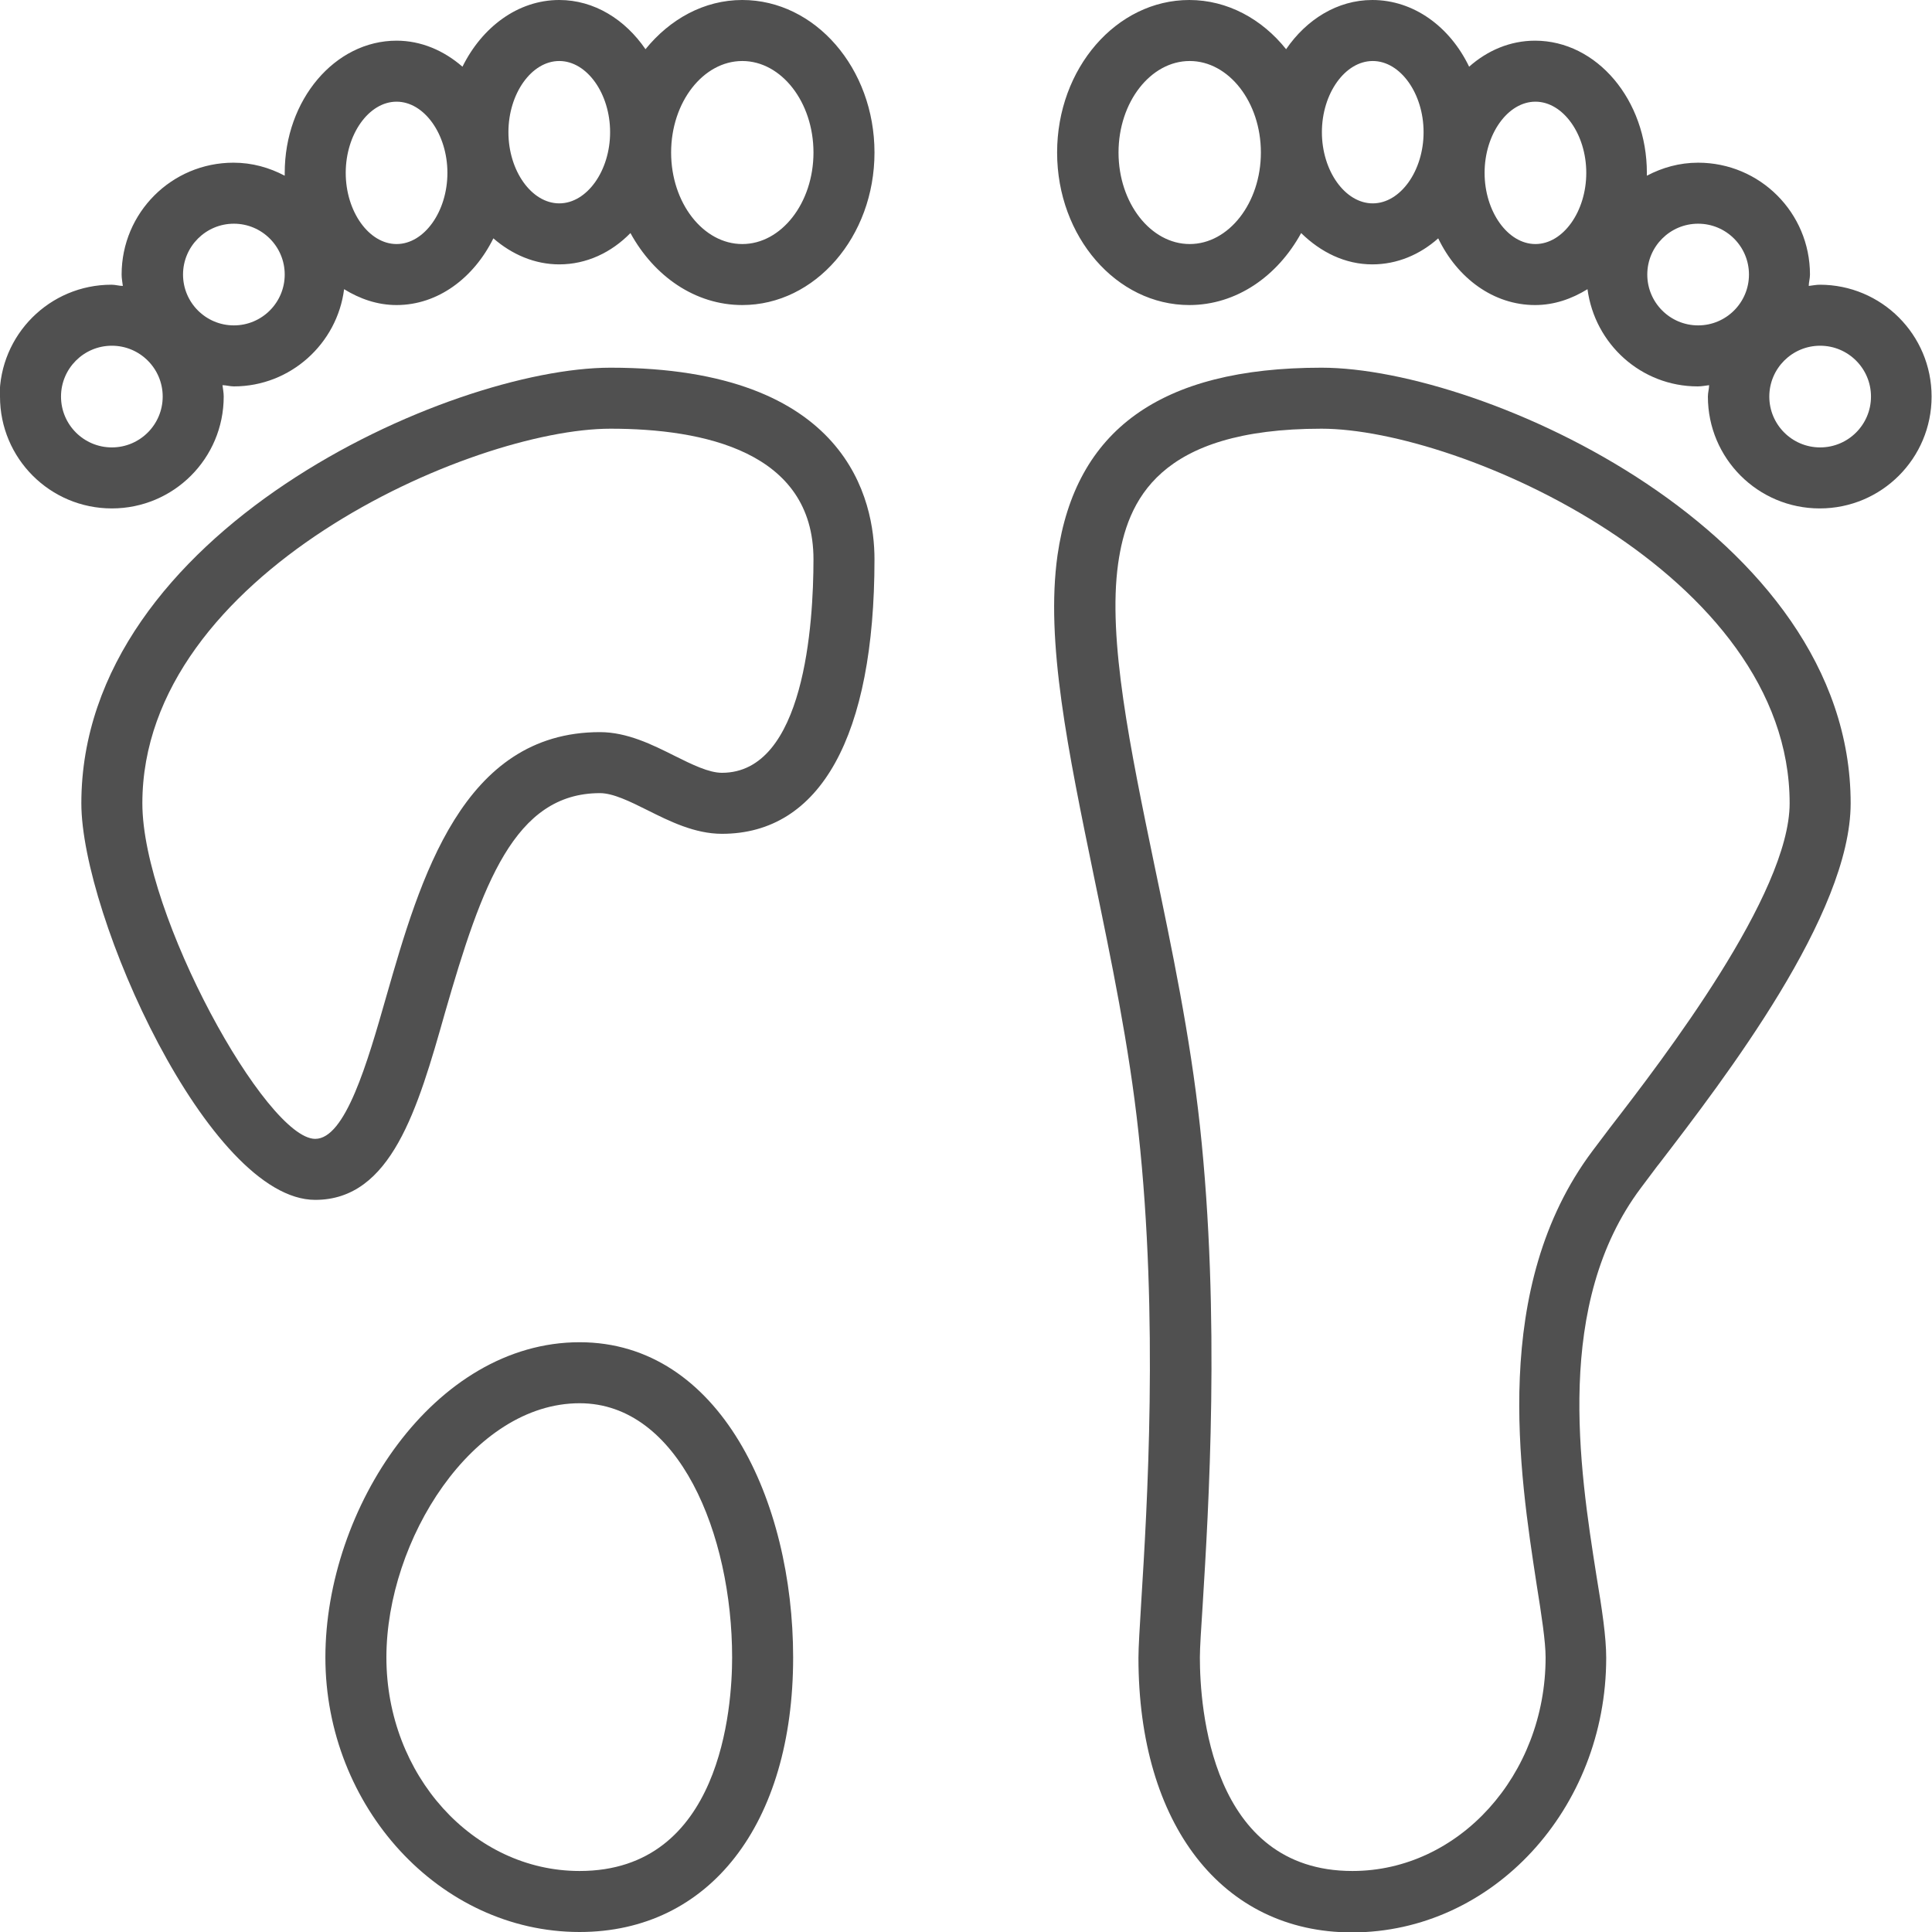
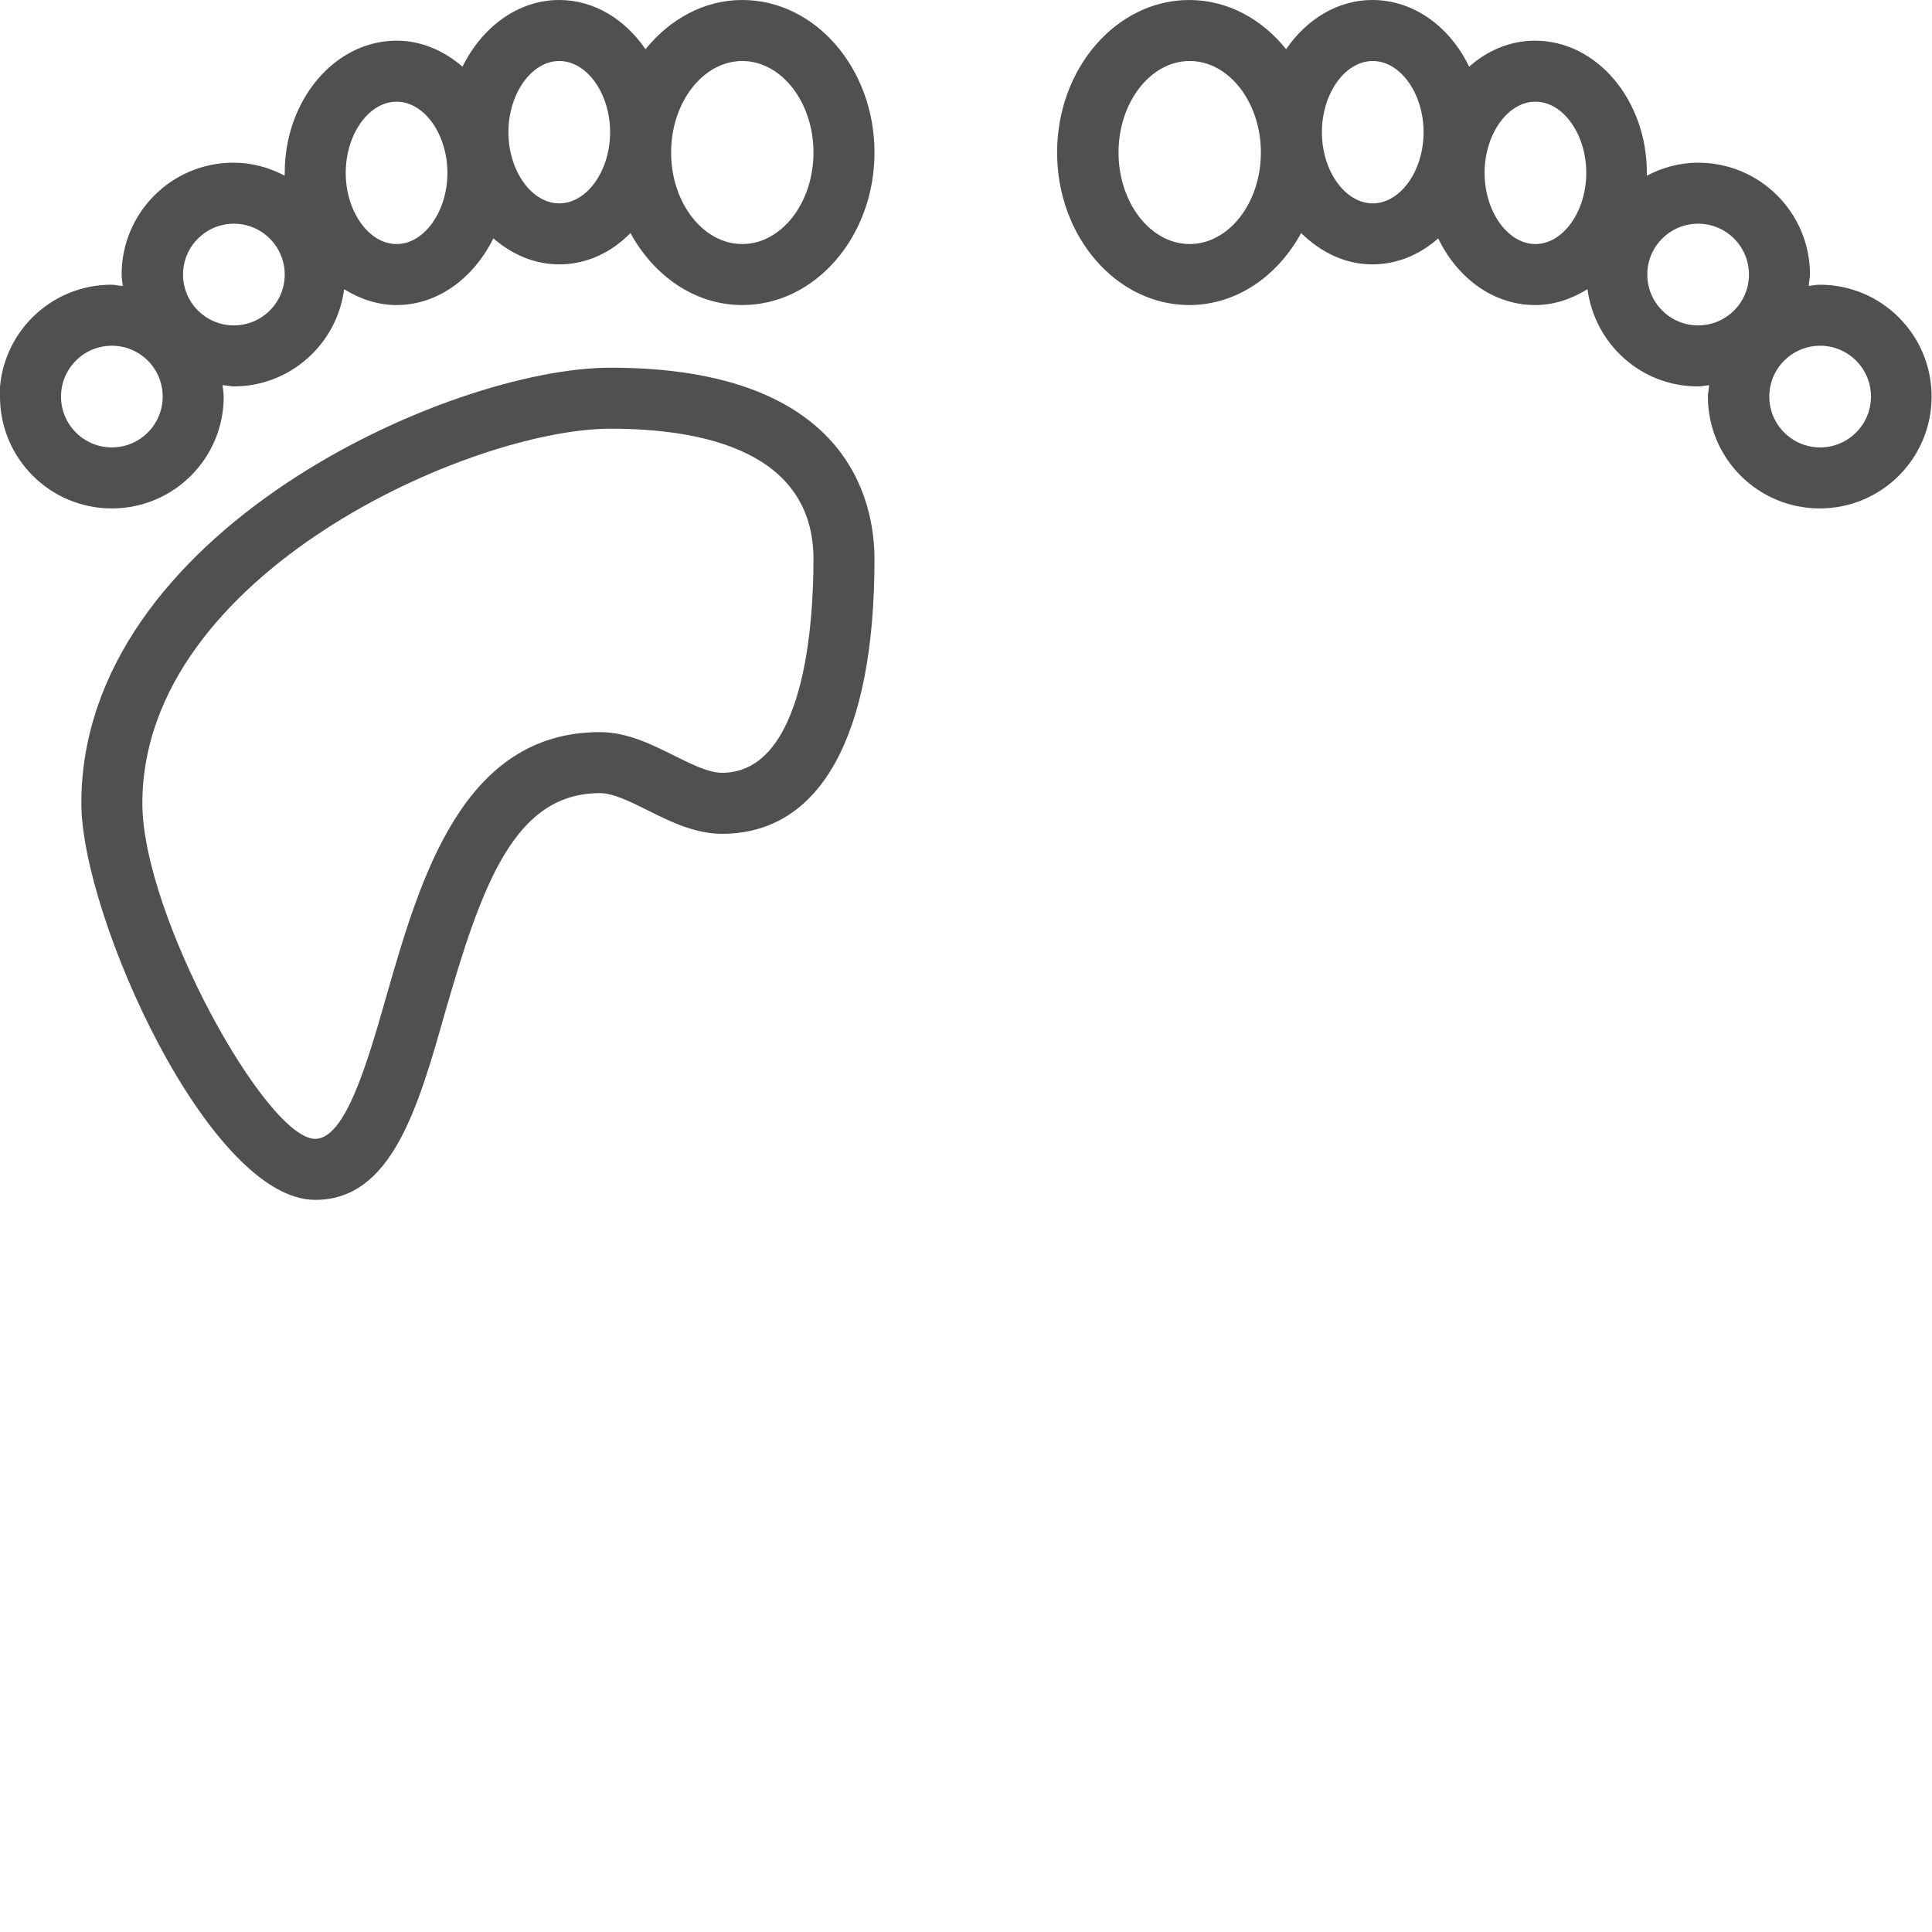
<svg xmlns="http://www.w3.org/2000/svg" id="Livello_2" data-name="Livello 2" viewBox="0 0 47.5 47.5">
  <defs>
    <style>      .cls-1 {        fill: #505050;        stroke-width: 0px;      }    </style>
  </defs>
  <g id="_ÎÓÈ_1" data-name="—ÎÓÈ_1">
    <g>
-       <path class="cls-1" d="M14.25,33c-3.58,0-6.25,4.09-6.25,7.75s2.8,6.75,6.25,6.75c3.19,0,5.25-2.65,5.25-6.75,0-3.85-1.8-7.75-5.25-7.75ZM14.25,46c-2.62,0-4.75-2.36-4.75-5.25s2.12-6.25,4.75-6.25c2.44,0,3.75,3.22,3.75,6.25,0,1.23-.27,5.25-3.75,5.25Z" />
      <path class="cls-1" d="M21.5,13.75c0-1.42-.63-4.71-6.49-4.71-3.97,0-13.01,4.05-13.01,10.71,0,2.75,3.13,9.75,5.75,9.75,1.87,0,2.52-2.23,3.19-4.6.91-3.16,1.71-5.4,3.81-5.4.32,0,.73.2,1.17.42.54.27,1.16.58,1.83.58,2.42,0,3.75-2.4,3.75-6.75ZM17.75,19c-.32,0-.73-.2-1.17-.42-.54-.27-1.16-.58-1.83-.58-3.38,0-4.42,3.6-5.25,6.49-.47,1.65-1.01,3.51-1.75,3.51-1.2,0-4.25-5.5-4.25-8.25,0-5.64,8.09-9.21,11.51-9.21,2.28,0,4.99.56,4.99,3.21,0,1.58-.22,5.25-2.25,5.25Z" />
      <path class="cls-1" d="M0,9.75c0,1.52,1.23,2.75,2.75,2.75s2.75-1.23,2.75-2.75c0-.1-.02-.19-.03-.28.09,0,.18.03.28.03,1.39,0,2.54-1.05,2.71-2.39.39.24.82.39,1.29.39,1.02,0,1.9-.67,2.38-1.64.46.4,1.02.64,1.62.64.67,0,1.28-.29,1.75-.77.58,1.06,1.59,1.77,2.75,1.77,1.79,0,3.25-1.68,3.25-3.75s-1.46-3.75-3.25-3.75c-.94,0-1.78.47-2.38,1.21-.5-.73-1.26-1.21-2.12-1.21-1.02,0-1.9.67-2.38,1.64-.46-.4-1.02-.64-1.62-.64-1.52,0-2.75,1.46-2.75,3.25,0,.02,0,.04,0,.07-.38-.2-.8-.32-1.26-.32-1.52,0-2.75,1.23-2.75,2.75,0,.1.02.19.03.28-.09,0-.18-.03-.28-.03-1.52,0-2.75,1.23-2.75,2.75ZM5.75,5.5c.69,0,1.25.56,1.25,1.25s-.56,1.25-1.25,1.25-1.25-.56-1.25-1.25.56-1.25,1.25-1.25ZM4,9.75c0,.69-.56,1.25-1.25,1.25s-1.25-.56-1.25-1.25.56-1.25,1.25-1.25,1.25.56,1.25,1.25ZM9.75,2.5c.68,0,1.25.8,1.25,1.75s-.57,1.75-1.25,1.75-1.25-.8-1.25-1.75.57-1.75,1.25-1.75ZM15,3.25c0,.95-.57,1.75-1.25,1.75s-1.25-.8-1.25-1.75.57-1.75,1.25-1.75,1.25.8,1.25,1.75ZM18.25,1.5c.96,0,1.75,1.01,1.75,2.25s-.79,2.25-1.75,2.25-1.75-1.01-1.75-2.25.79-2.25,1.75-2.25Z" />
-       <path class="cls-1" d="M40.77,28.64c1.65-2.15,4.73-6.16,4.73-8.89,0-6.67-9.03-10.71-13.01-10.71s-6.05,1.55-6.49,4.61c-.3,2.12.26,4.81.9,7.92.42,2.03.86,4.14,1.09,6.27.5,4.58.21,9.26.07,11.52-.04.66-.07,1.14-.07,1.4,0,4.1,2.06,6.75,5.25,6.75,3.45,0,6.25-3.03,6.25-6.75,0-.51-.1-1.18-.24-2.02-.42-2.66-1.04-6.69,1.09-9.53l.42-.56ZM39.15,28.3c-2.51,3.35-1.79,7.92-1.37,10.66.12.75.22,1.4.22,1.79,0,2.89-2.13,5.25-4.75,5.25-3.48,0-3.75-4.02-3.75-5.25,0-.24.03-.69.07-1.31.14-2.29.44-7.07-.07-11.77-.24-2.21-.69-4.35-1.12-6.41-.59-2.85-1.15-5.54-.89-7.4.22-1.55.99-3.32,5-3.32,3.42,0,11.51,3.58,11.51,9.21,0,2.23-3.09,6.26-4.42,7.98l-.43.57Z" />
      <path class="cls-1" d="M44.75,7c-.1,0-.19.02-.28.03,0-.09.03-.18.03-.28,0-1.52-1.23-2.75-2.75-2.75-.46,0-.88.12-1.26.32,0-.02,0-.04,0-.07,0-1.79-1.23-3.25-2.75-3.25-.61,0-1.17.24-1.62.64-.47-.98-1.36-1.64-2.38-1.64-.86,0-1.62.48-2.12,1.21-.59-.74-1.44-1.21-2.38-1.21-1.79,0-3.25,1.68-3.25,3.75s1.46,3.75,3.25,3.75c1.16,0,2.17-.71,2.75-1.77.48.47,1.08.77,1.75.77.61,0,1.17-.24,1.62-.64.47.98,1.36,1.64,2.38,1.64.47,0,.9-.15,1.29-.39.18,1.35,1.32,2.39,2.71,2.39.1,0,.19-.02.28-.03,0,.09-.03.18-.03.28,0,1.52,1.23,2.75,2.75,2.75s2.75-1.23,2.75-2.75-1.23-2.75-2.75-2.75ZM44.75,11c-.69,0-1.25-.56-1.25-1.25s.56-1.25,1.25-1.25,1.25.56,1.25,1.25-.56,1.25-1.25,1.25ZM40.5,6.75c0-.69.56-1.25,1.25-1.25s1.25.56,1.25,1.25-.56,1.25-1.25,1.25-1.25-.56-1.25-1.25ZM36.5,4.25c0-.95.57-1.75,1.25-1.75s1.25.8,1.25,1.75-.57,1.75-1.25,1.75-1.25-.8-1.25-1.75ZM33.75,1.5c.68,0,1.25.8,1.25,1.75s-.57,1.75-1.25,1.75-1.25-.8-1.25-1.75.57-1.75,1.25-1.75ZM29.25,6c-.96,0-1.75-1.01-1.75-2.25s.79-2.25,1.75-2.25,1.75,1.01,1.75,2.25-.79,2.25-1.75,2.25Z" />
    </g>
  </g>
</svg>